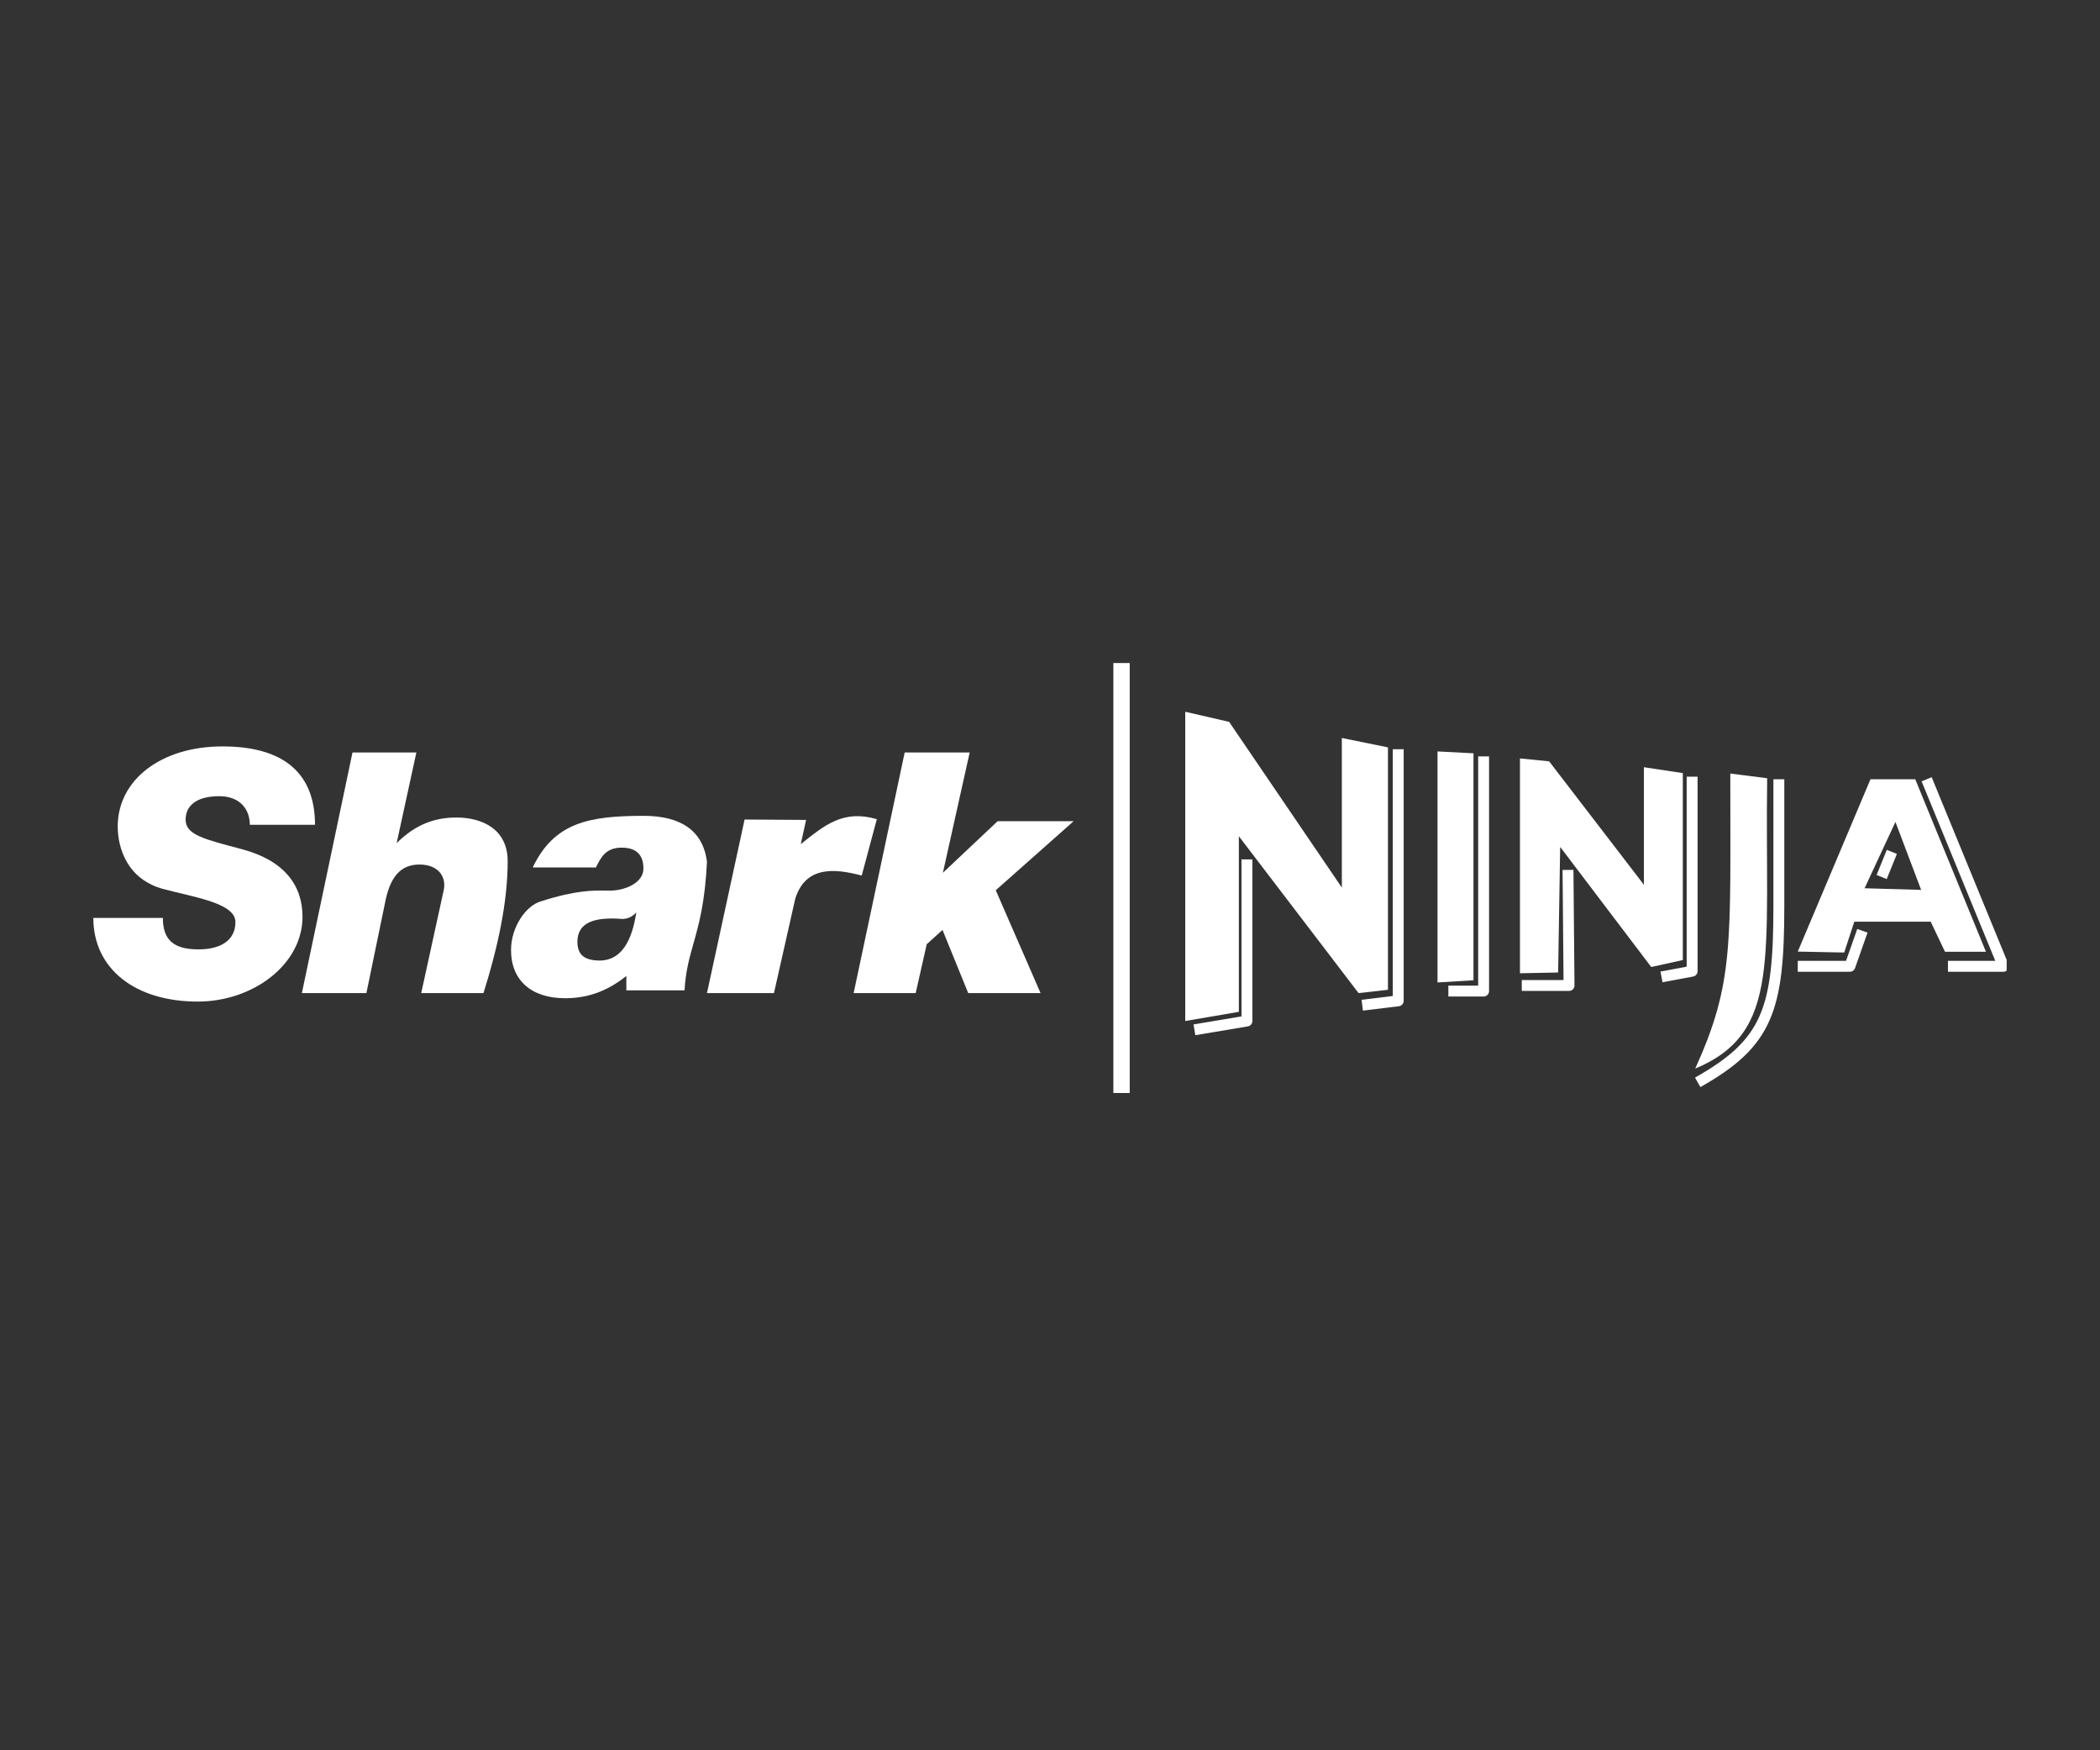
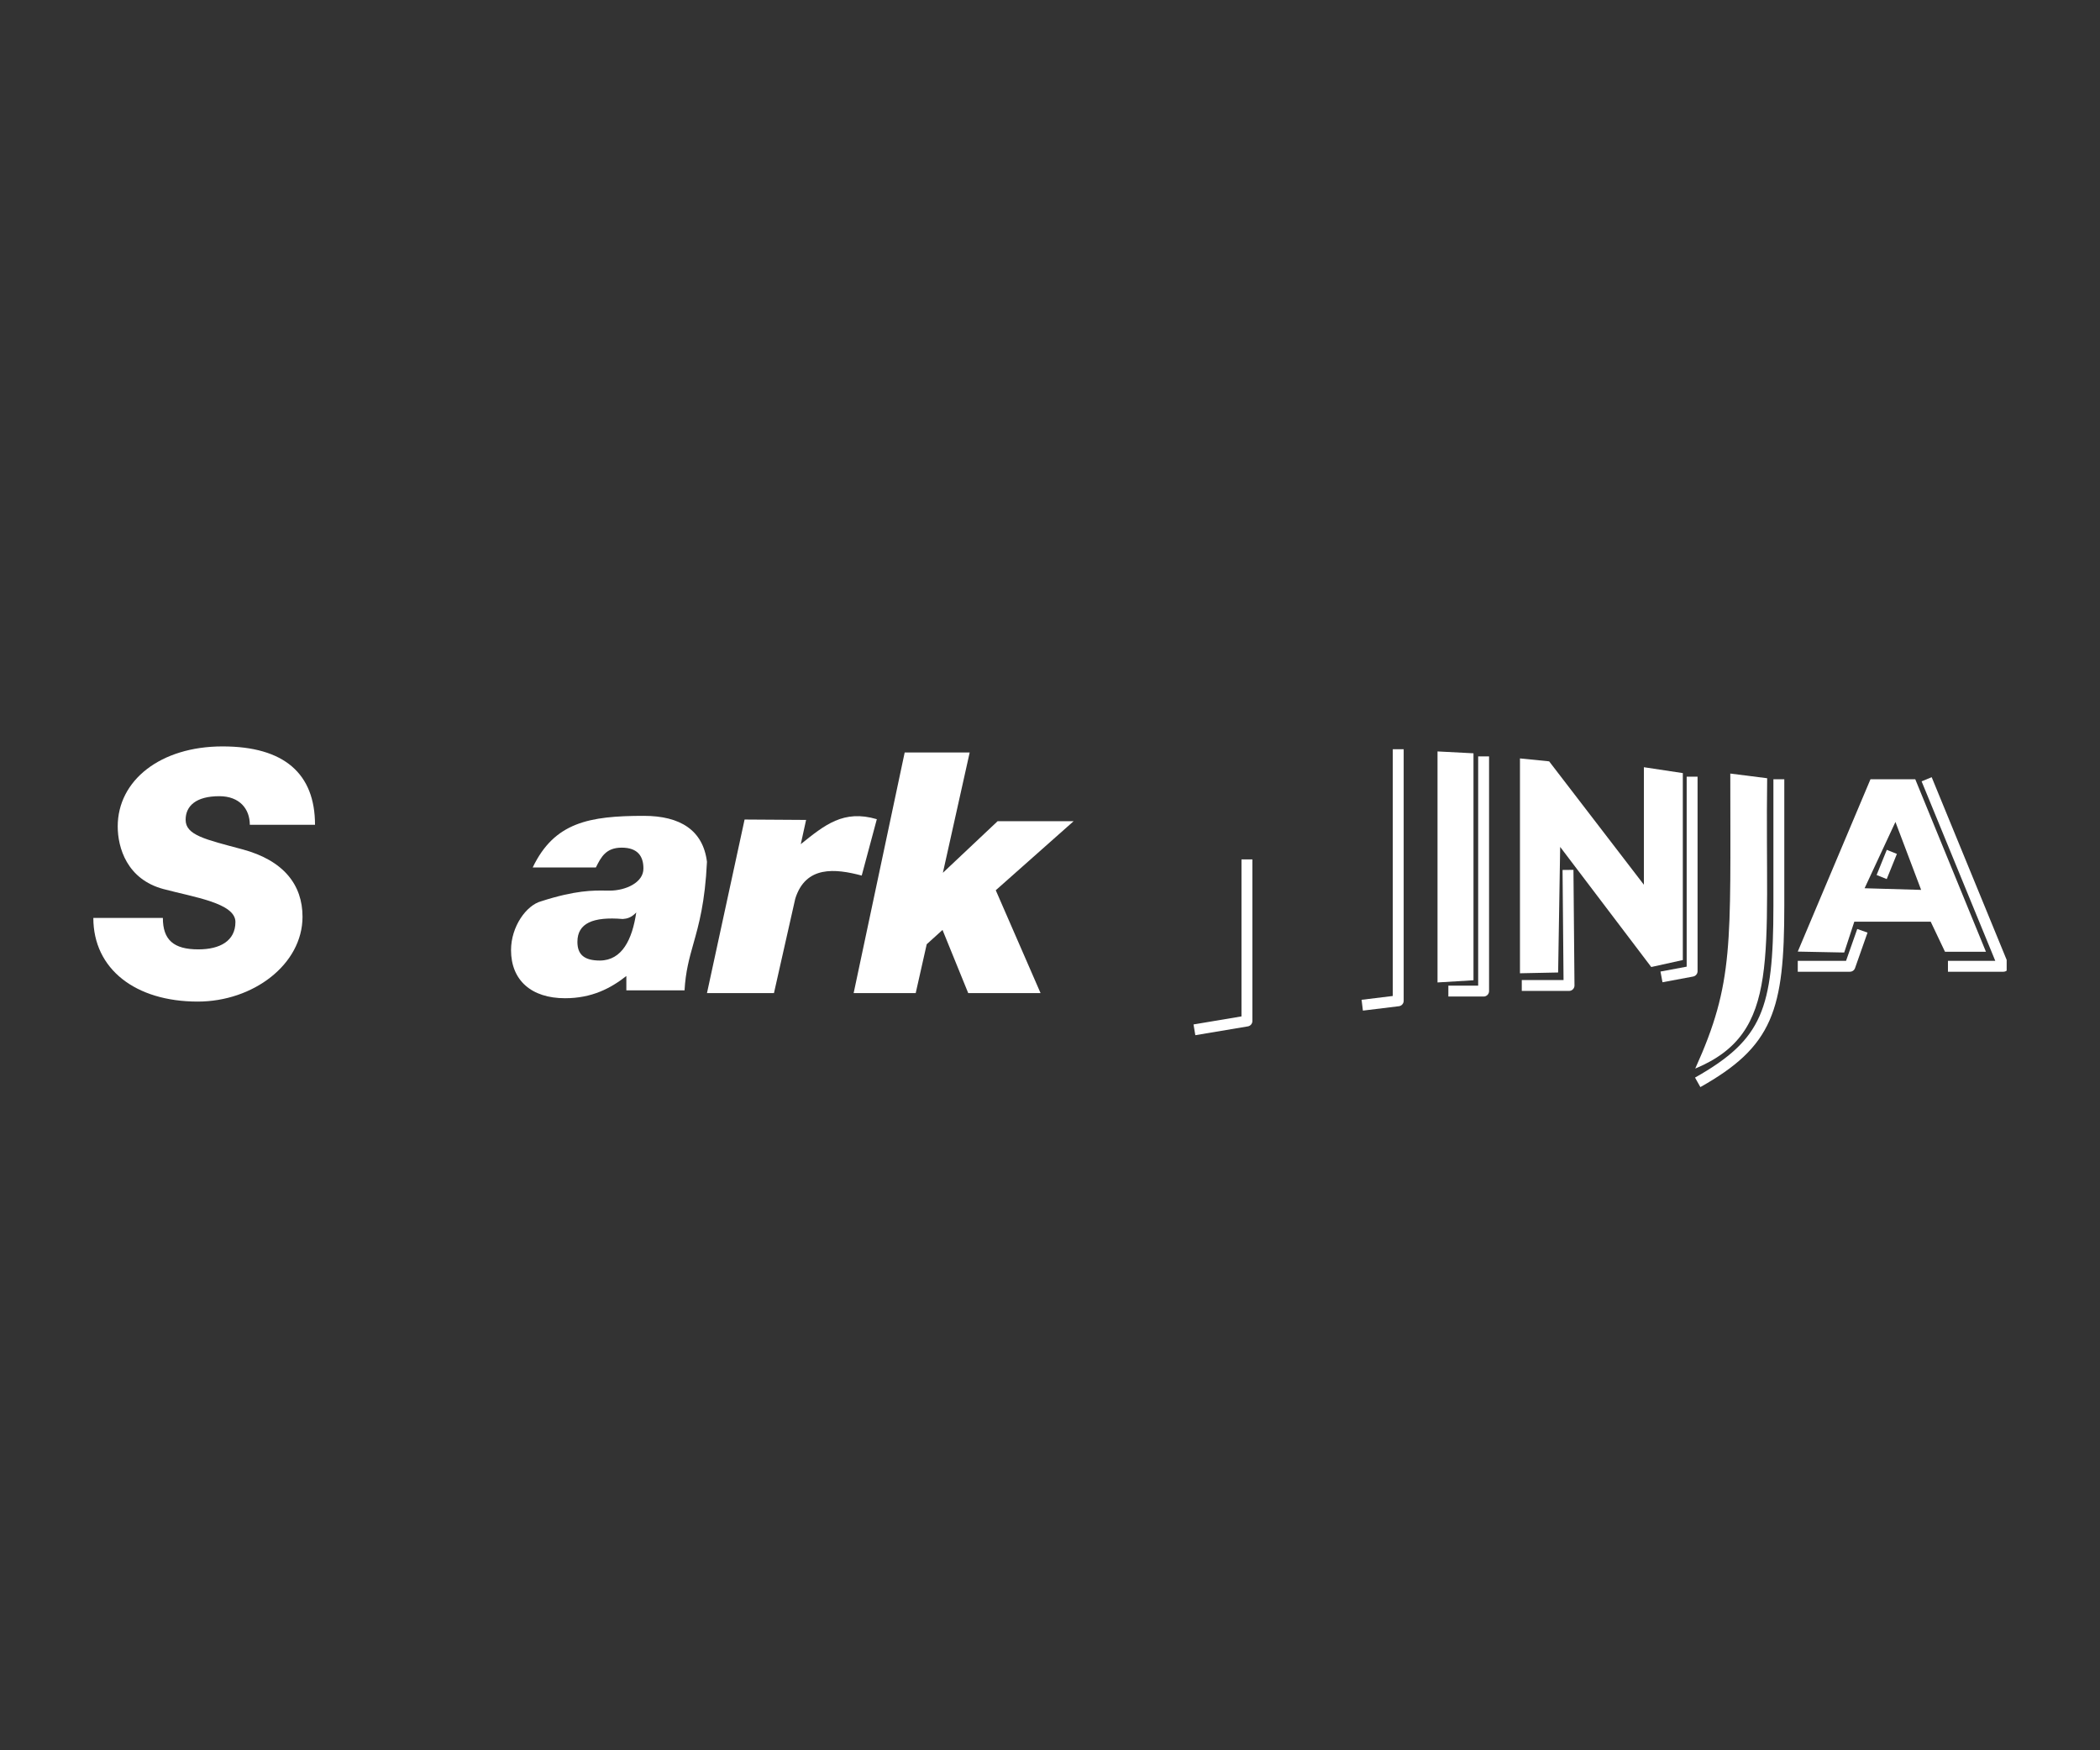
<svg xmlns="http://www.w3.org/2000/svg" width="180" height="150" viewBox="0 0 180 150" fill="none">
  <rect x="0" y="0" width="180" height="150" fill="#333333" stroke="none" />
  <g clip-path="url(#clip0_432_216)">
    <path d="M8 78.668H13.96C13.96 80.545 14.877 81.362 17 81.362C18.855 81.362 20.179 80.639 20.179 79.013C20.179 77.391 16.613 76.89 14.005 76.191C10.882 75.354 10.09 72.648 10.09 70.825C10.09 66.877 13.753 63.968 19.073 63.968C24.368 63.968 27.001 66.309 27.001 70.687H21.413C21.413 69.339 20.551 68.234 18.796 68.234C16.806 68.234 15.911 69.067 15.911 70.255C15.911 71.578 17.6 71.936 20.771 72.786C24.345 73.744 25.93 75.859 25.93 78.564C25.93 82.648 21.7 85.836 16.948 85.836C11.612 85.836 8 83.051 8 78.668Z" fill="white" />
-     <path d="M25.875 85.109L30.214 64.487L35.69 64.486L33.997 72.259C35.719 70.538 37.433 70.061 39.128 70.061C41.341 70.061 43.515 71.072 43.515 73.796C43.515 77.308 42.68 81.162 41.442 85.109H36.105L38.005 76.416C38.314 75.263 37.682 74.102 35.967 74.09C34.397 74.09 33.535 75.06 33.082 76.992L31.406 85.109H25.875Z" fill="white" />
    <path d="M96.132 56.82V93.67V56.82Z" fill="#B04949" />
-     <path d="M96.132 56.82V93.67" stroke="white" stroke-width="1.402" stroke-linejoin="round" />
-     <path d="M101.592 87.501V60.998L105.355 61.865L115.015 76.065V63.245L118.967 64.051V84.825L116.449 85.109L106.188 71.668V86.714L101.592 87.501Z" fill="white" />
    <path d="M102.379 88.256L106.88 87.501V73.652" stroke="white" stroke-width="0.934" stroke-linejoin="round" />
    <path d="M116.764 86.147L119.848 85.77V64.209" stroke="white" stroke-width="0.934" stroke-linejoin="round" />
    <path d="M123.216 64.398V84.196L126.299 84.01V64.558L123.216 64.398Z" fill="white" />
    <path d="M127.167 64.825V84.936H124.145" stroke="white" stroke-width="0.934" stroke-linejoin="round" />
    <path d="M130.283 83.41V64.996L132.784 65.248L140.905 75.823V65.751L144.242 66.255V82.276L141.535 82.874L133.729 72.581L133.554 83.343L130.283 83.41Z" fill="white" />
    <path d="M130.438 84.456H134.489L134.4 74.552" stroke="white" stroke-width="0.934" stroke-linejoin="round" />
    <path d="M142.413 83.721L145.039 83.231V66.561" stroke="white" stroke-width="0.934" stroke-linejoin="round" />
-     <path d="M145.306 91.578C152.737 88.479 151.266 82.05 151.471 66.695L148.311 66.294C148.311 80.986 148.645 84.196 145.306 91.578Z" fill="white" />
+     <path d="M145.306 91.578C152.737 88.479 151.266 82.05 151.471 66.695L148.311 66.294C148.311 80.986 148.645 84.196 145.306 91.578" fill="white" />
    <path d="M145.517 92.757C151.521 89.377 152.473 86.515 152.473 77.642V66.784" stroke="white" stroke-width="0.934" stroke-linejoin="round" />
    <path d="M154.094 82.811H158.563L159.633 79.77" stroke="white" stroke-width="0.934" stroke-linejoin="round" />
    <path d="M166.967 82.811H171.72L165.141 66.784" stroke="white" stroke-width="0.934" stroke-linejoin="round" />
    <path d="M77.545 64.487L73.17 85.109H78.489L79.433 80.922L80.787 79.695L82.99 85.109H89.191L85.351 76.295L92.024 70.378L85.508 70.379L80.819 74.799L83.116 64.487H77.545Z" fill="white" />
    <path d="M63.822 70.234L60.598 85.109L66.34 85.108L68.165 77.019C69.06 74.162 71.597 74.435 73.862 75.036L75.157 70.205C72.302 69.361 70.685 70.703 68.638 72.345L69.094 70.268L63.822 70.234Z" fill="white" />
    <path fill-rule="evenodd" clip-rule="evenodd" d="M160.326 66.784L154.094 81.552L158.075 81.631L158.941 78.987H165.488L166.715 81.568H170.225L164.166 66.784H160.326ZM162.466 70.441L159.822 76.123L164.669 76.264L162.466 70.441Z" fill="white" />
    <path d="M161.286 75.162L162.159 73.006L161.286 75.162Z" fill="#B04949" />
    <path d="M161.286 75.162L162.159 73.006" stroke="white" stroke-width="0.934" stroke-linejoin="round" />
    <path fill-rule="evenodd" clip-rule="evenodd" d="M51.074 74.344H45.66C47.512 70.473 50.5 69.919 55.19 69.919C58.309 69.919 60.266 71.158 60.597 73.862C60.429 77.347 59.902 79.219 59.438 80.864C59.083 82.125 58.766 83.253 58.675 84.873H53.687V83.645C52.339 84.704 50.722 85.549 48.43 85.549C45.55 85.549 43.803 84.014 43.803 81.426C43.803 79.397 45.123 77.578 46.384 77.24C49.337 76.287 50.86 76.309 51.907 76.324C52.029 76.325 52.144 76.327 52.254 76.327C53.637 76.327 55.17 75.626 55.15 74.423C55.15 73.4 54.676 72.644 53.293 72.644C51.935 72.644 51.524 73.444 51.074 74.344ZM51.428 82.319C53.324 82.301 54.193 80.513 54.536 78.198C54.125 78.638 53.748 78.735 53.379 78.759C50.827 78.545 49.493 79.121 49.492 80.717C49.492 81.815 50.084 82.319 51.428 82.319Z" fill="white" />
  </g>
  <defs>
    <clipPath id="clip0_432_216">
      <rect width="164" height="38.267" fill="white" transform="translate(8 56)" />
    </clipPath>
  </defs>
</svg>